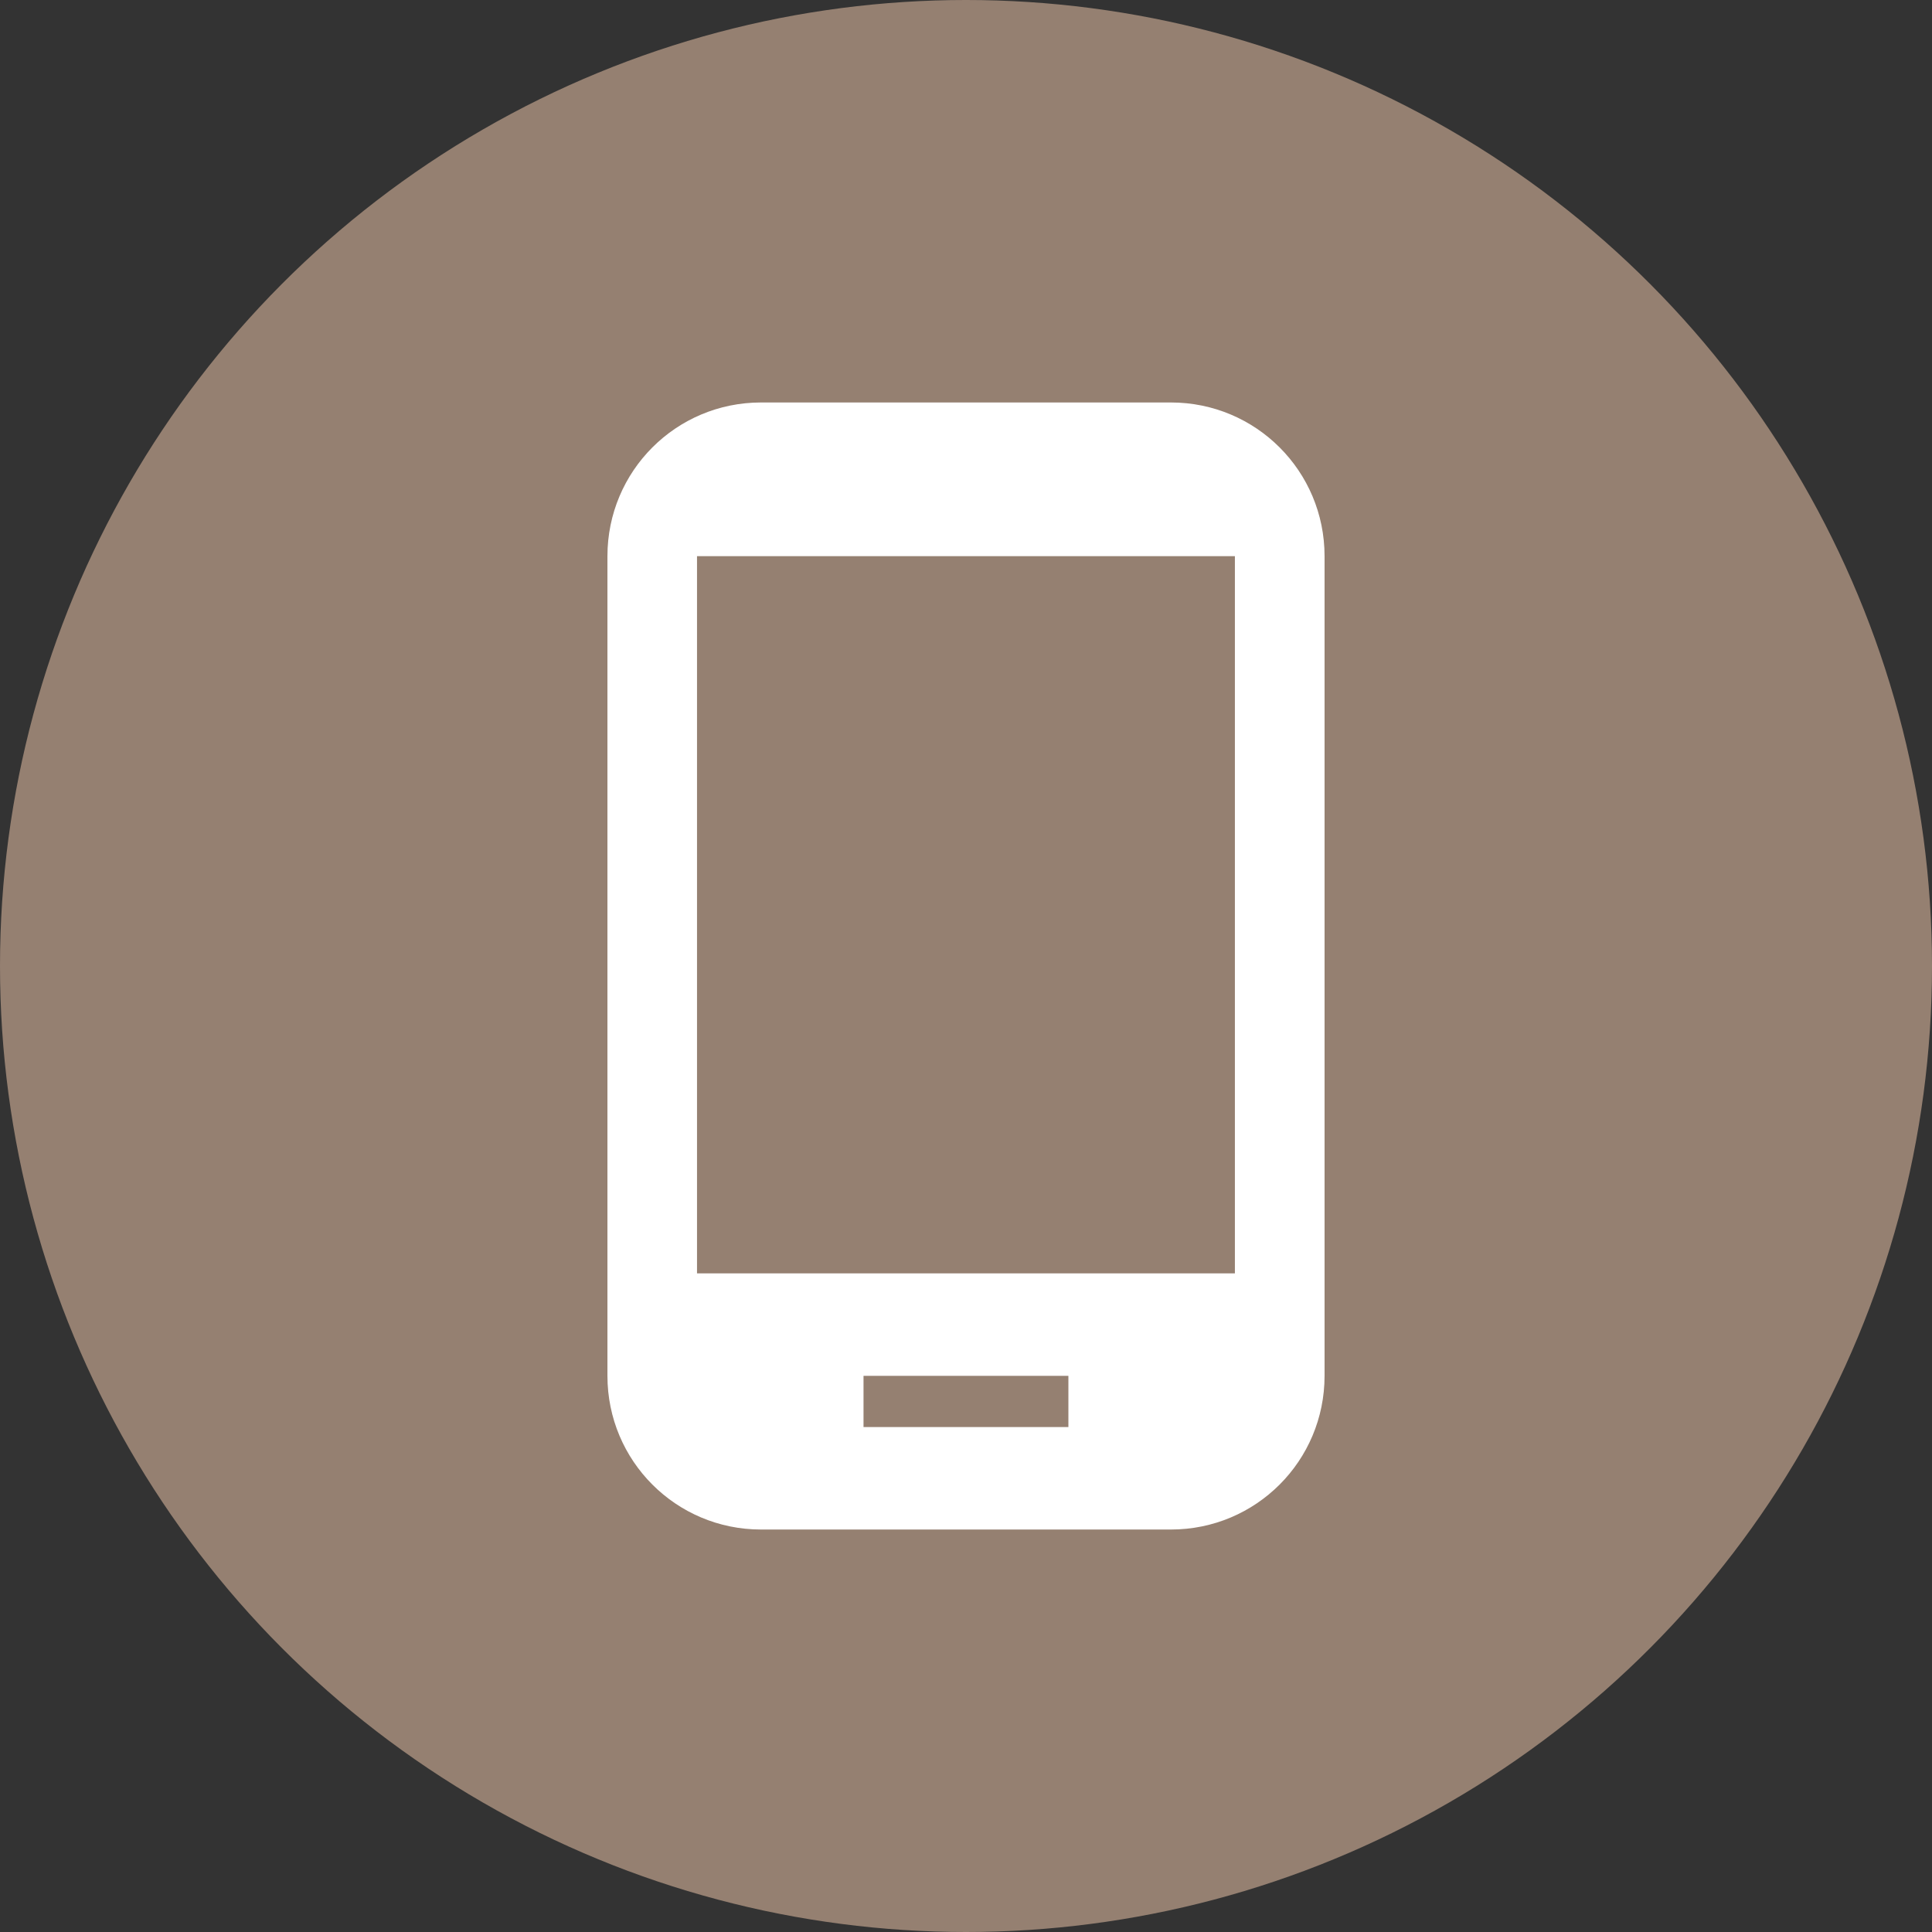
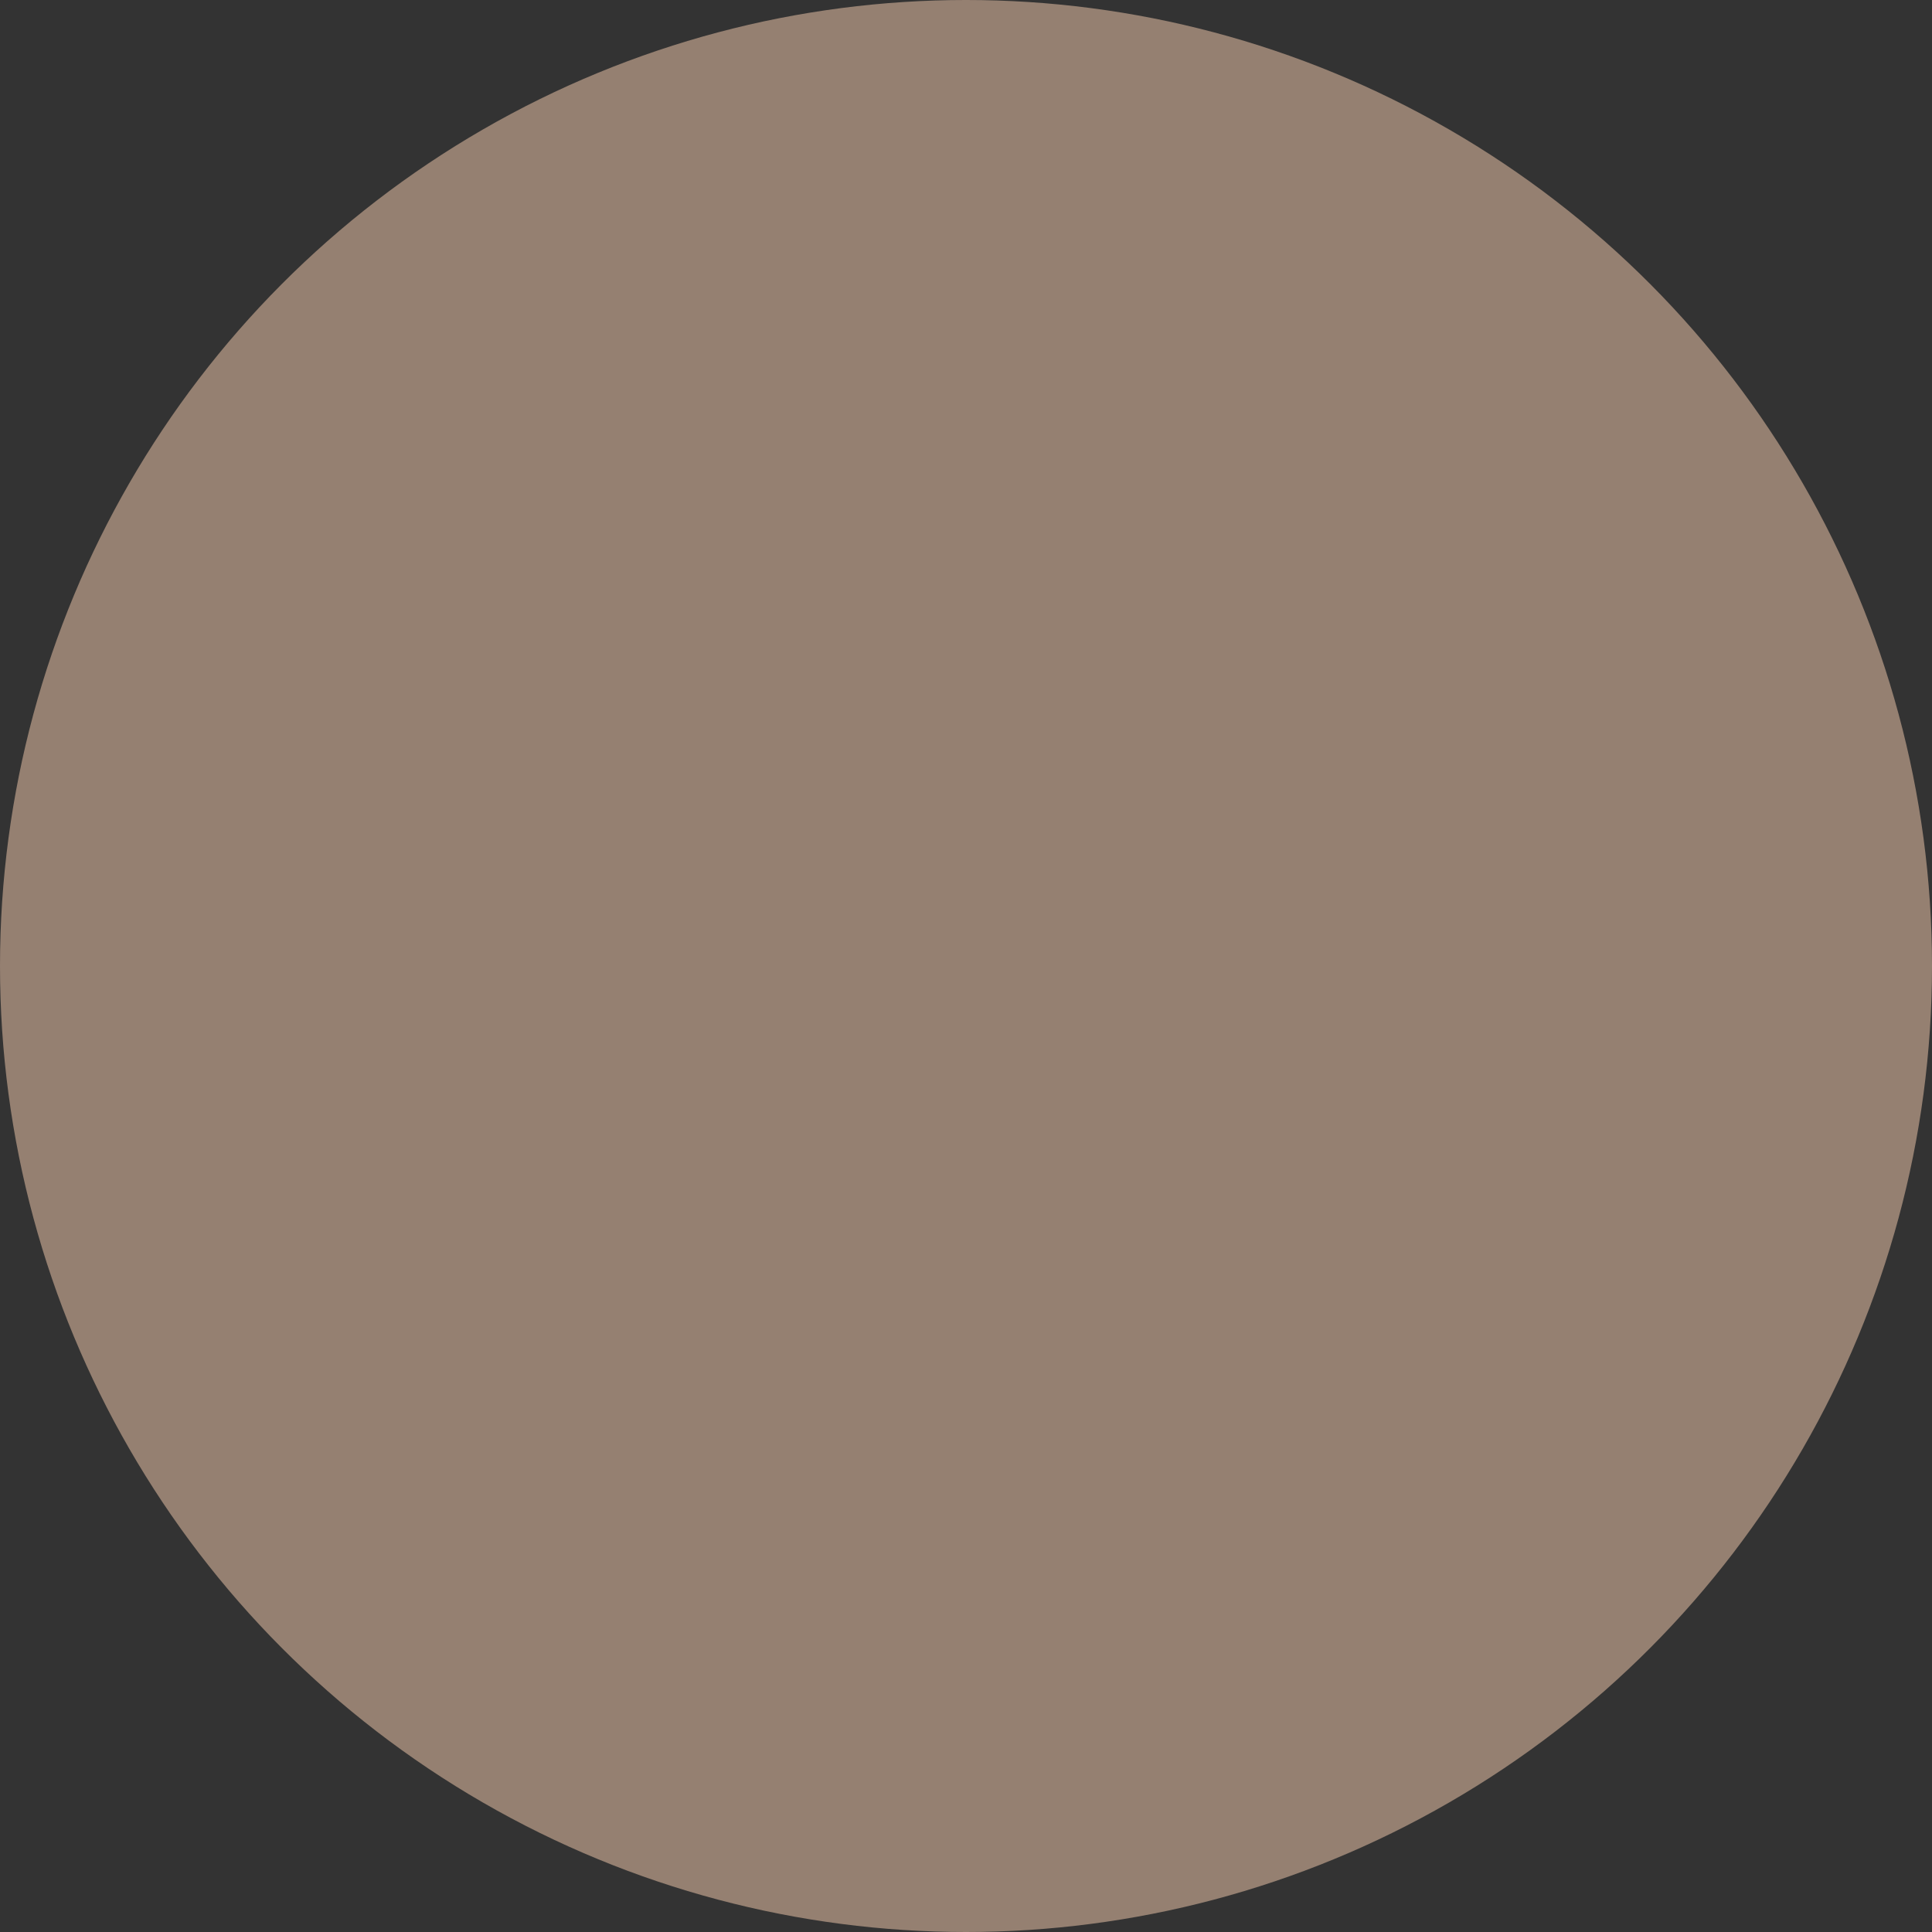
<svg xmlns="http://www.w3.org/2000/svg" width="22" height="22" viewBox="0 0 22 22" fill="none">
  <rect x="0" y="0" width="22" height="22" fill="#333333" stroke="none" />
  <circle cx="11" cy="11" r="11" fill="#958071" />
  <g clip-path="url(#clip0_1849_345)">
-     <path d="M13.333 4.583H8.666C7.698 4.583 6.917 5.365 6.917 6.333V15.667C6.917 16.635 7.698 17.417 8.666 17.417H13.333C14.302 17.417 15.083 16.635 15.083 15.667V6.333C15.083 5.365 14.302 4.583 13.333 4.583ZM12.166 16.25H9.833V15.667H12.166V16.25ZM14.062 14.5H7.937V6.333H14.062V14.5Z" fill="white" />
-   </g>
+     </g>
  <defs>
    <clipPath id="clip0_1849_345">
-       <rect width="14" height="14" fill="white" transform="translate(4 4)" />
-     </clipPath>
+       </clipPath>
  </defs>
</svg>